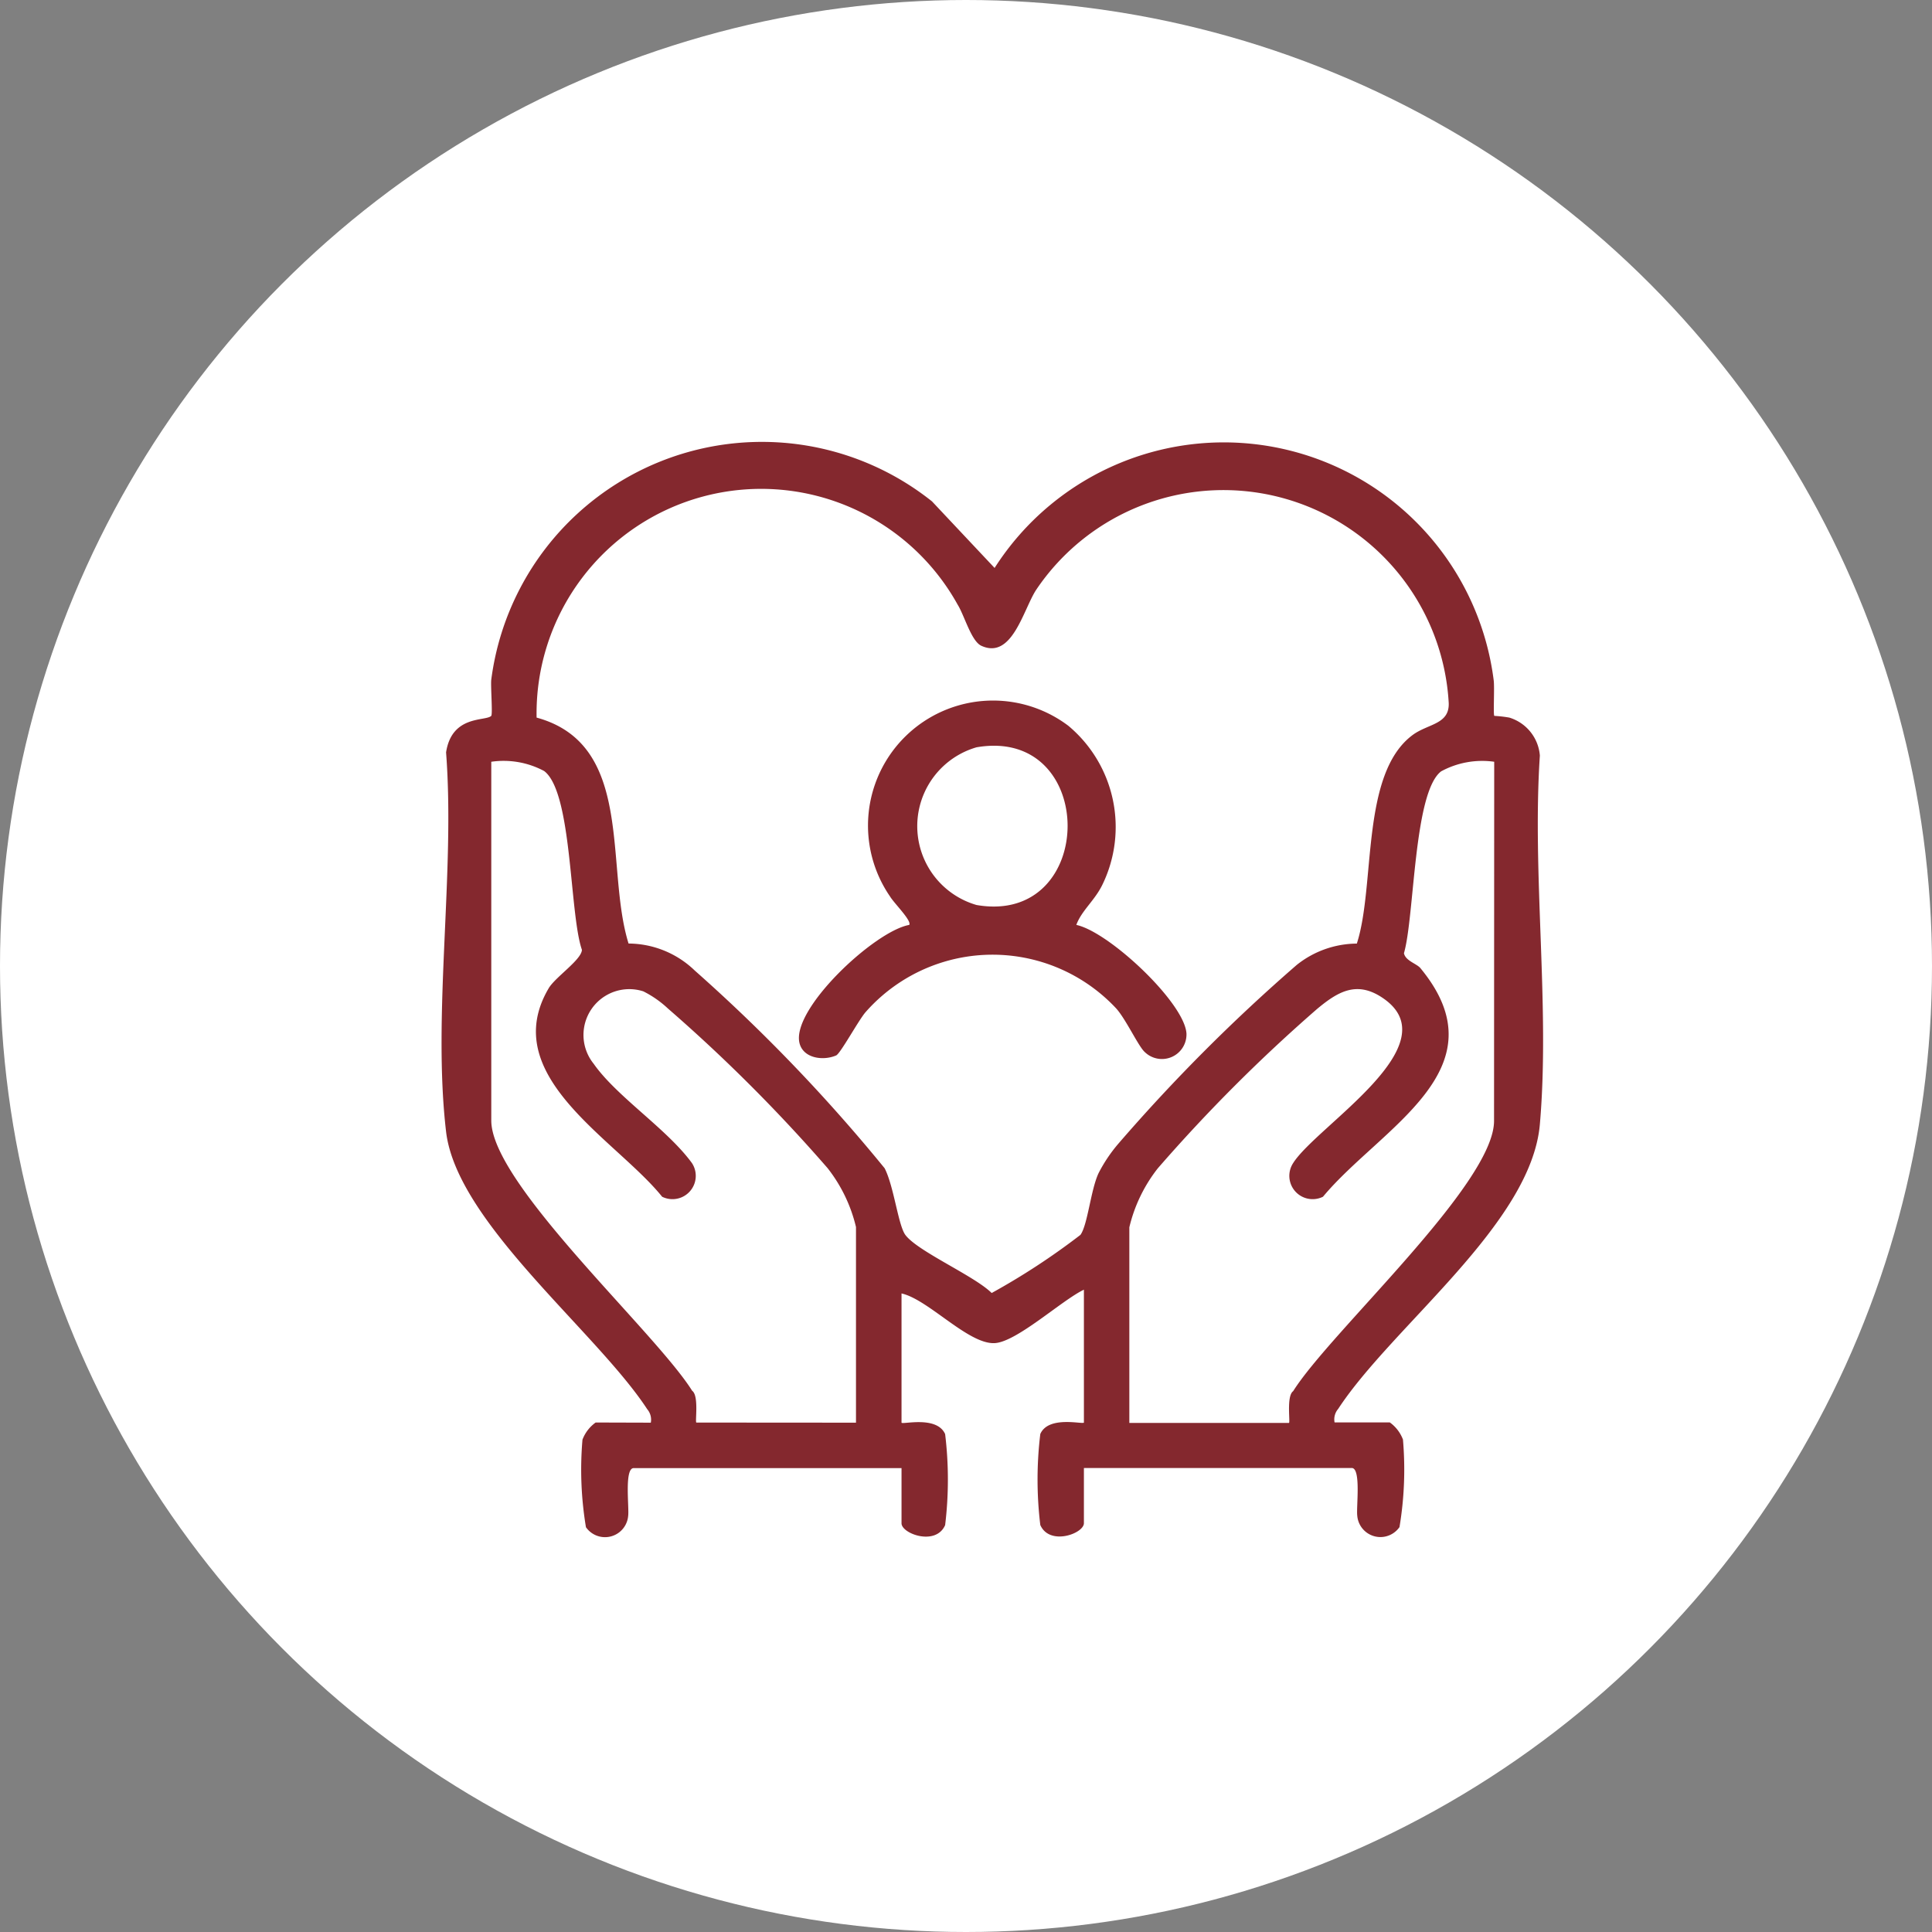
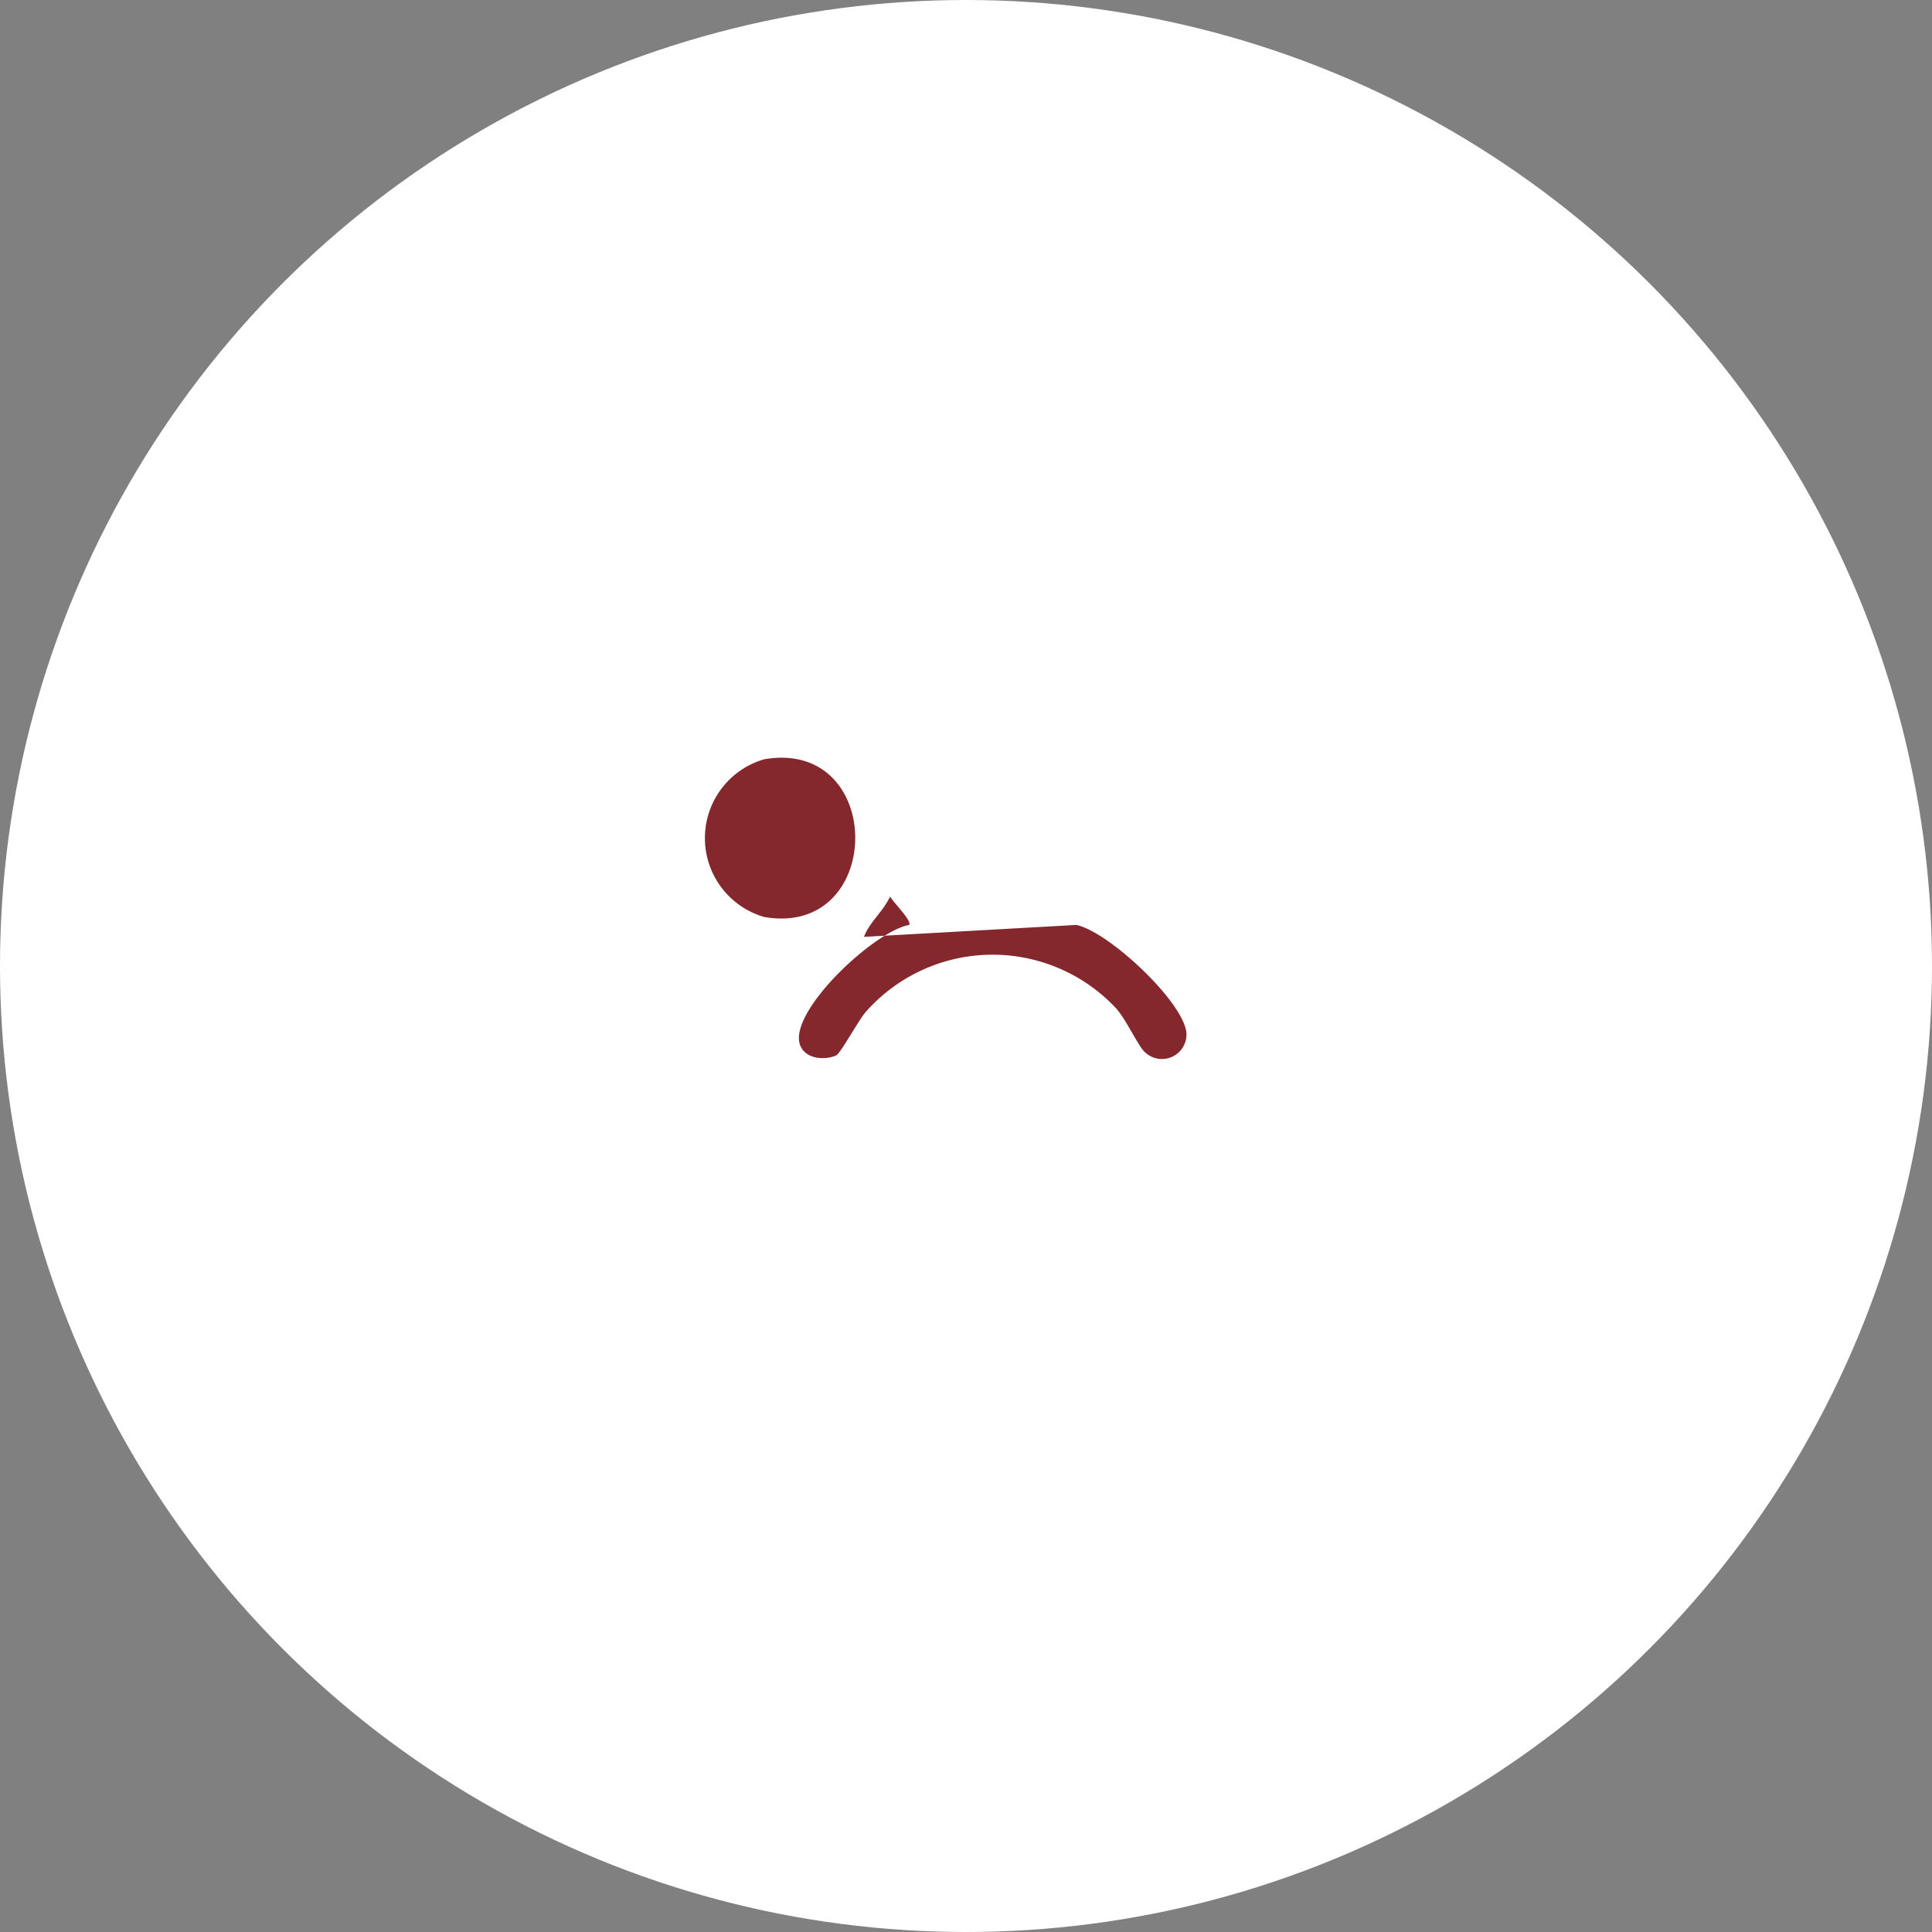
<svg xmlns="http://www.w3.org/2000/svg" width="35" height="35" viewBox="0 0 35 35">
  <rect x="0" y="0" width="35" height="35" fill="#808080" stroke="none" />
  <defs>
    <clipPath id="clip-path">
      <rect id="Rectangle_13803" data-name="Rectangle 13803" width="19.955" height="19.854" fill="#84282e" />
    </clipPath>
  </defs>
  <g id="Group_19974" data-name="Group 19974" transform="translate(-196 -9486)">
    <g id="Group_9067" data-name="Group 9067" transform="translate(196 9486)">
      <g id="Group_8666" data-name="Group 8666">
        <circle id="Ellipse_959" data-name="Ellipse 959" cx="17.5" cy="17.5" r="17.5" fill="#fff" />
      </g>
    </g>
    <g id="Group_19690" data-name="Group 19690" transform="translate(204 9494)">
      <g id="Group_19690-2" data-name="Group 19690" clip-path="url(#clip-path)">
-         <path id="Path_38045" data-name="Path 38045" d="M3.79,17.773a.291.291,0,0,0-.065-.244C2.807,16.124.273,14.147.081,12.5c-.249-2.128.167-4.7,0-6.87.105-.683.715-.559.818-.661.028-.028-.011-.522,0-.65A4.944,4.944,0,0,1,8.884,1.083l1.134,1.206A4.928,4.928,0,0,1,19.06,4.326c.017.131-.011.62.011.643A2.264,2.264,0,0,1,19.343,5a.784.784,0,0,1,.553.688c-.143,2.158.186,4.55,0,6.68-.157,1.808-2.677,3.661-3.654,5.156a.291.291,0,0,0-.065.244h1a.675.675,0,0,1,.239.311,6.348,6.348,0,0,1-.063,1.586.421.421,0,0,1-.765-.207c-.02-.152.073-.864-.1-.864H11.636v1c0,.188-.621.416-.79.033a6.852,6.852,0,0,1,0-1.649c.151-.343.79-.165.79-.208V15.364c-.4.19-1.221.951-1.619.968-.477.022-1.2-.792-1.685-.9v2.34c0,.043.638-.135.79.208a6.852,6.852,0,0,1,0,1.649c-.169.384-.79.155-.79-.033v-1H3.48c-.173,0-.08.712-.1.864a.421.421,0,0,1-.765.207,6.348,6.348,0,0,1-.063-1.586.675.675,0,0,1,.239-.311ZM16.581,9.092c.34-1.056.063-3.07,1.008-3.775.278-.208.67-.19.656-.581a4.088,4.088,0,0,0-7.479-2.043c-.232.364-.434,1.26-.988,1.006-.182-.083-.305-.544-.428-.743A4.069,4.069,0,0,0,1.721,5c1.784.488,1.233,2.7,1.666,4.093a1.74,1.74,0,0,1,1.2.49,30.585,30.585,0,0,1,3.439,3.581c.168.327.245,1.029.375,1.207.223.3,1.25.741,1.564,1.053a12.618,12.618,0,0,0,1.608-1.053c.131-.178.186-.813.328-1.117a2.737,2.737,0,0,1,.359-.535,31.862,31.862,0,0,1,3.231-3.238,1.76,1.76,0,0,1,1.093-.387M7.507,17.773V14.229a2.758,2.758,0,0,0-.515-1.068A29.219,29.219,0,0,0,4.1,10.27a1.885,1.885,0,0,0-.446-.311.83.83,0,0,0-.9,1.311c.42.6,1.328,1.179,1.781,1.8a.422.422,0,0,1-.54.61C3.161,12.642,1,11.49,1.942,9.9c.12-.2.594-.514.6-.693-.229-.662-.171-2.851-.684-3.239A1.556,1.556,0,0,0,.9,5.8v6.5c0,1.147,2.97,3.826,3.639,4.895.128.091.048.576.077.576ZM19.069,5.8a1.556,1.556,0,0,0-.962.174c-.5.382-.48,2.63-.673,3.294.027.14.235.19.3.273,1.513,1.836-.727,2.887-1.767,4.139a.422.422,0,0,1-.54-.61c.426-.676,2.891-2.155,1.609-3-.464-.307-.805-.1-1.172.205a29.219,29.219,0,0,0-2.89,2.891,2.758,2.758,0,0,0-.515,1.068v3.544h2.891c.029,0-.05-.486.077-.576.67-1.069,3.639-3.748,3.639-4.895Z" transform="translate(0 0)" fill="#84282e" />
-         <path id="Path_38046" data-name="Path 38046" d="M99.076,71.622c.593.125,1.962,1.411,1.995,1.968a.445.445,0,0,1-.754.336c-.112-.095-.34-.591-.518-.79a3.063,3.063,0,0,0-4.544.069c-.127.148-.453.747-.53.781-.23.1-.585.056-.661-.211-.175-.611,1.355-2.042,1.984-2.153.052-.074-.271-.389-.346-.514a2.265,2.265,0,0,1,3.23-3.093,2.389,2.389,0,0,1,.617,2.876c-.137.286-.381.474-.473.73m-1.808-3.217a1.487,1.487,0,0,0,0,2.857c2.192.379,2.207-3.238,0-2.857" transform="translate(-87.577 -62.866)" fill="#84282e" />
+         <path id="Path_38046" data-name="Path 38046" d="M99.076,71.622c.593.125,1.962,1.411,1.995,1.968a.445.445,0,0,1-.754.336c-.112-.095-.34-.591-.518-.79a3.063,3.063,0,0,0-4.544.069c-.127.148-.453.747-.53.781-.23.1-.585.056-.661-.211-.175-.611,1.355-2.042,1.984-2.153.052-.074-.271-.389-.346-.514c-.137.286-.381.474-.473.73m-1.808-3.217a1.487,1.487,0,0,0,0,2.857c2.192.379,2.207-3.238,0-2.857" transform="translate(-87.577 -62.866)" fill="#84282e" />
      </g>
    </g>
  </g>
</svg>